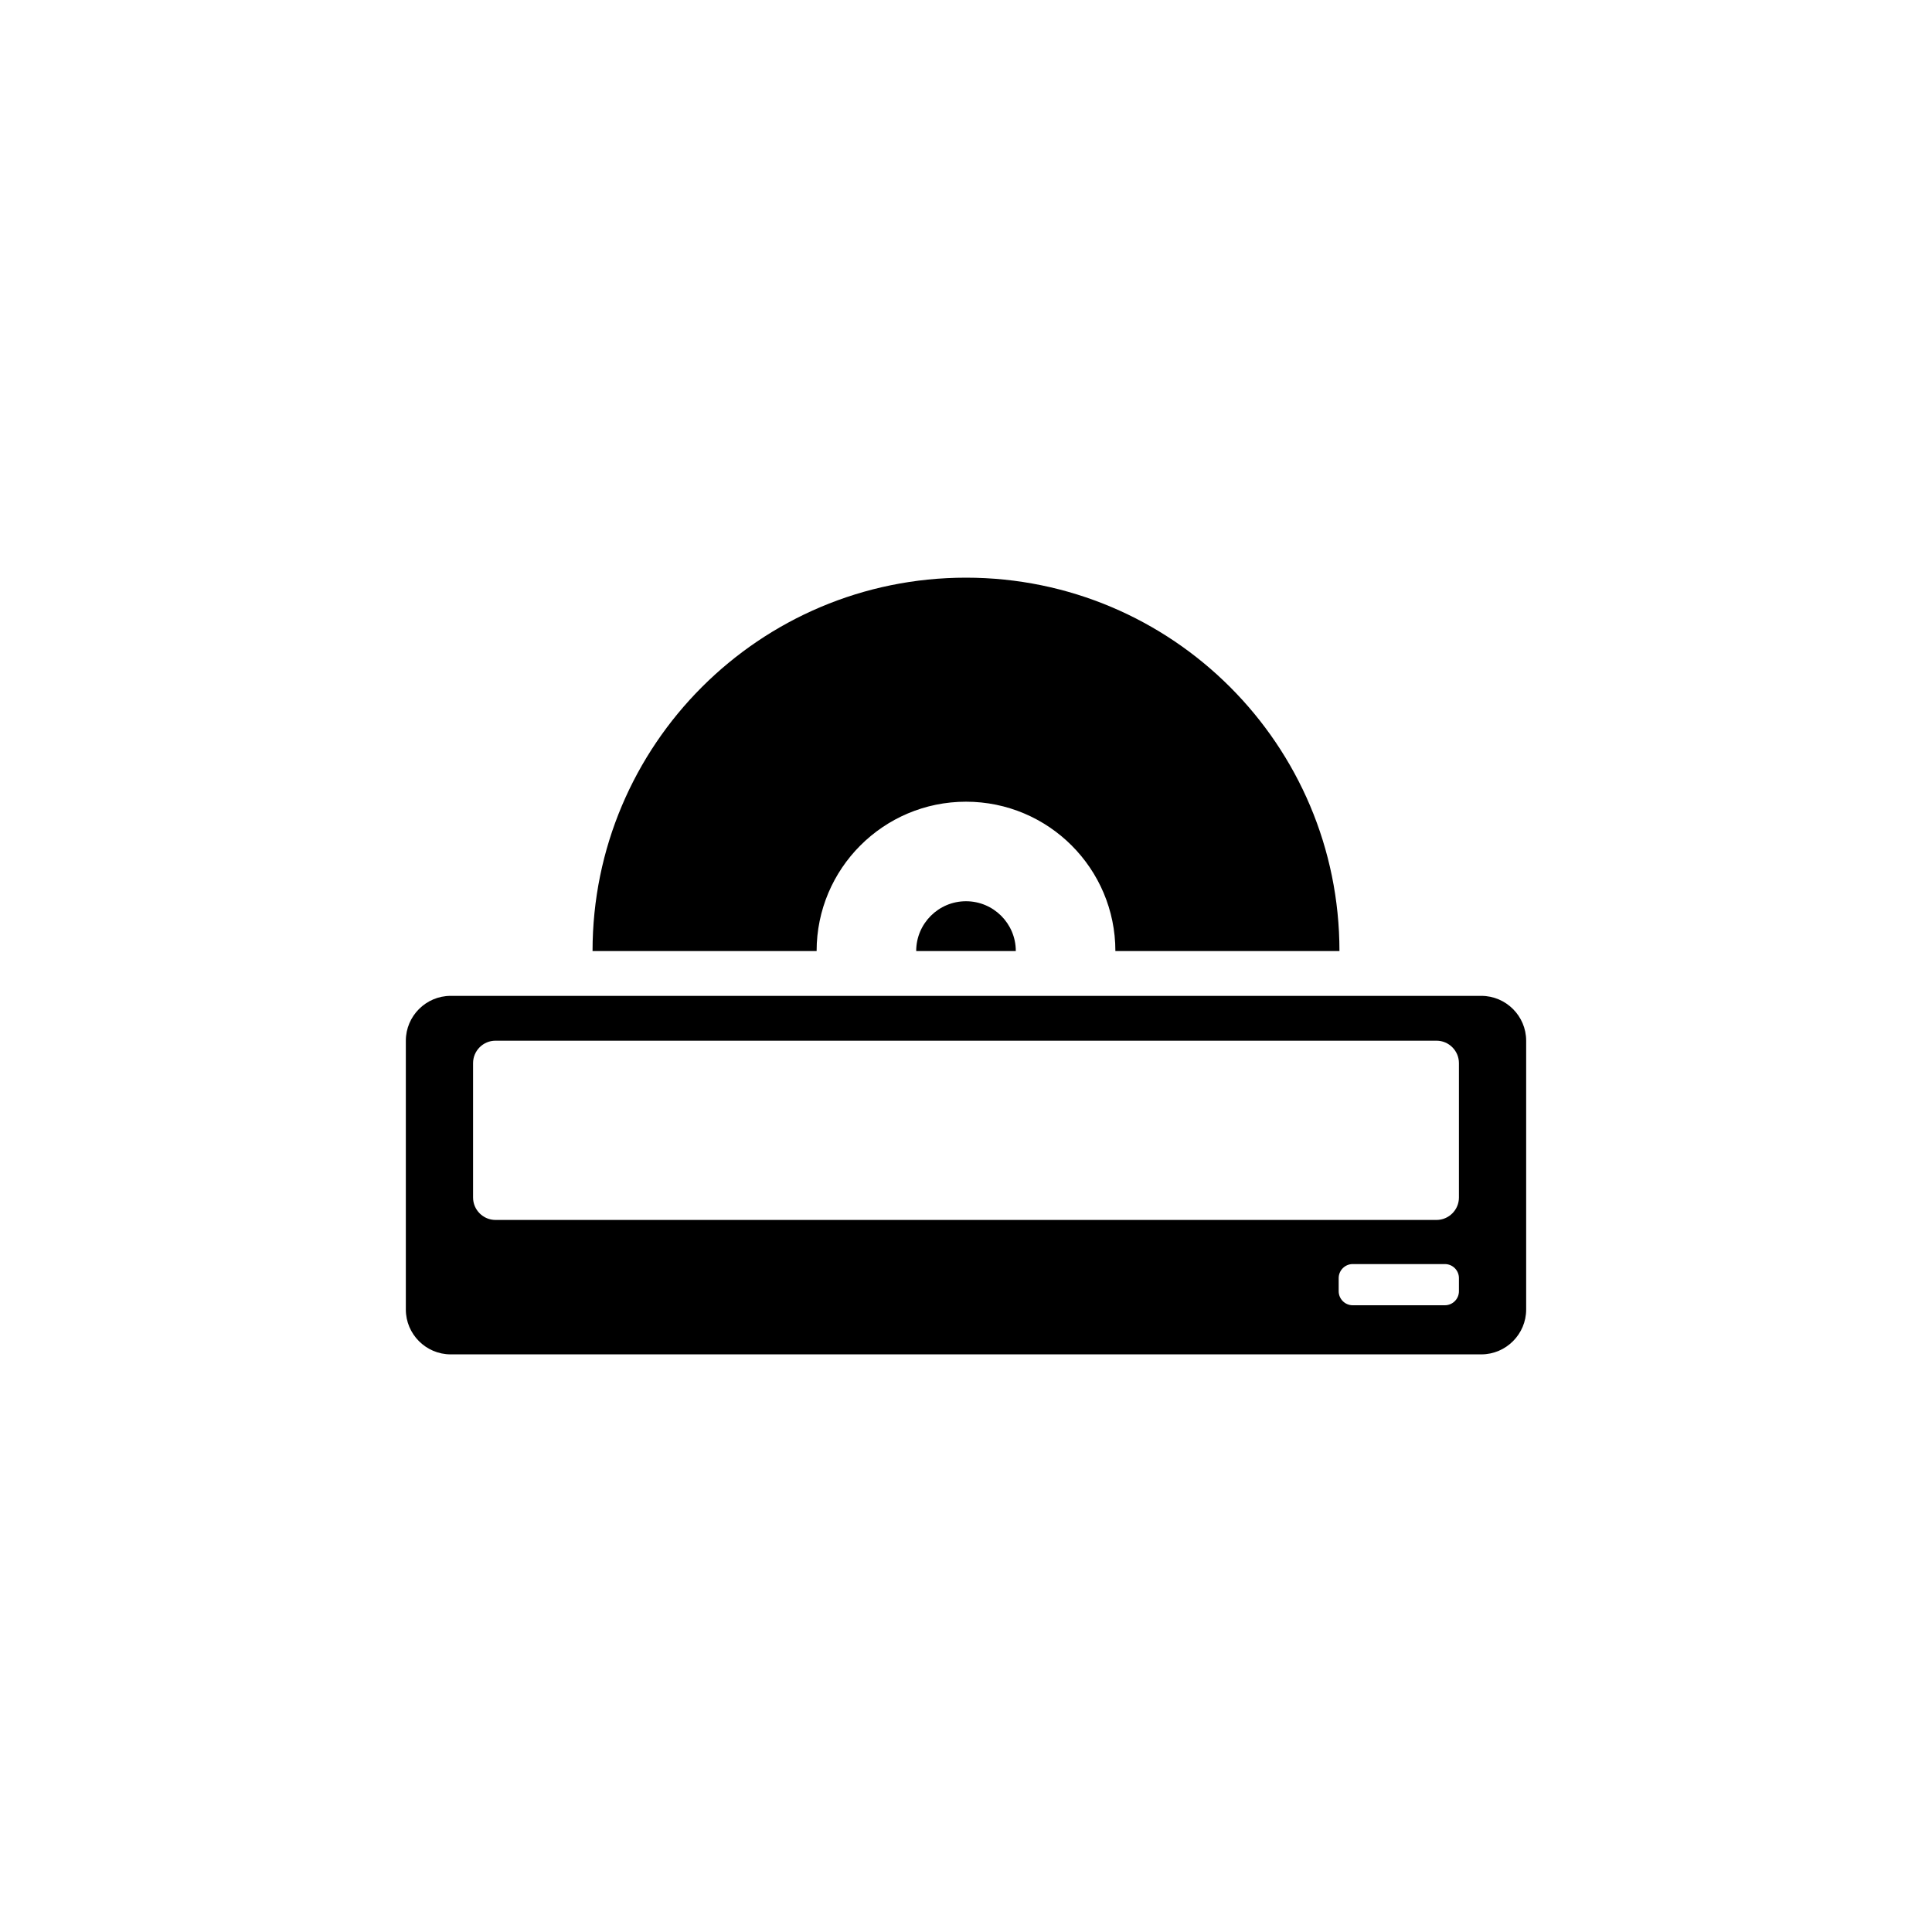
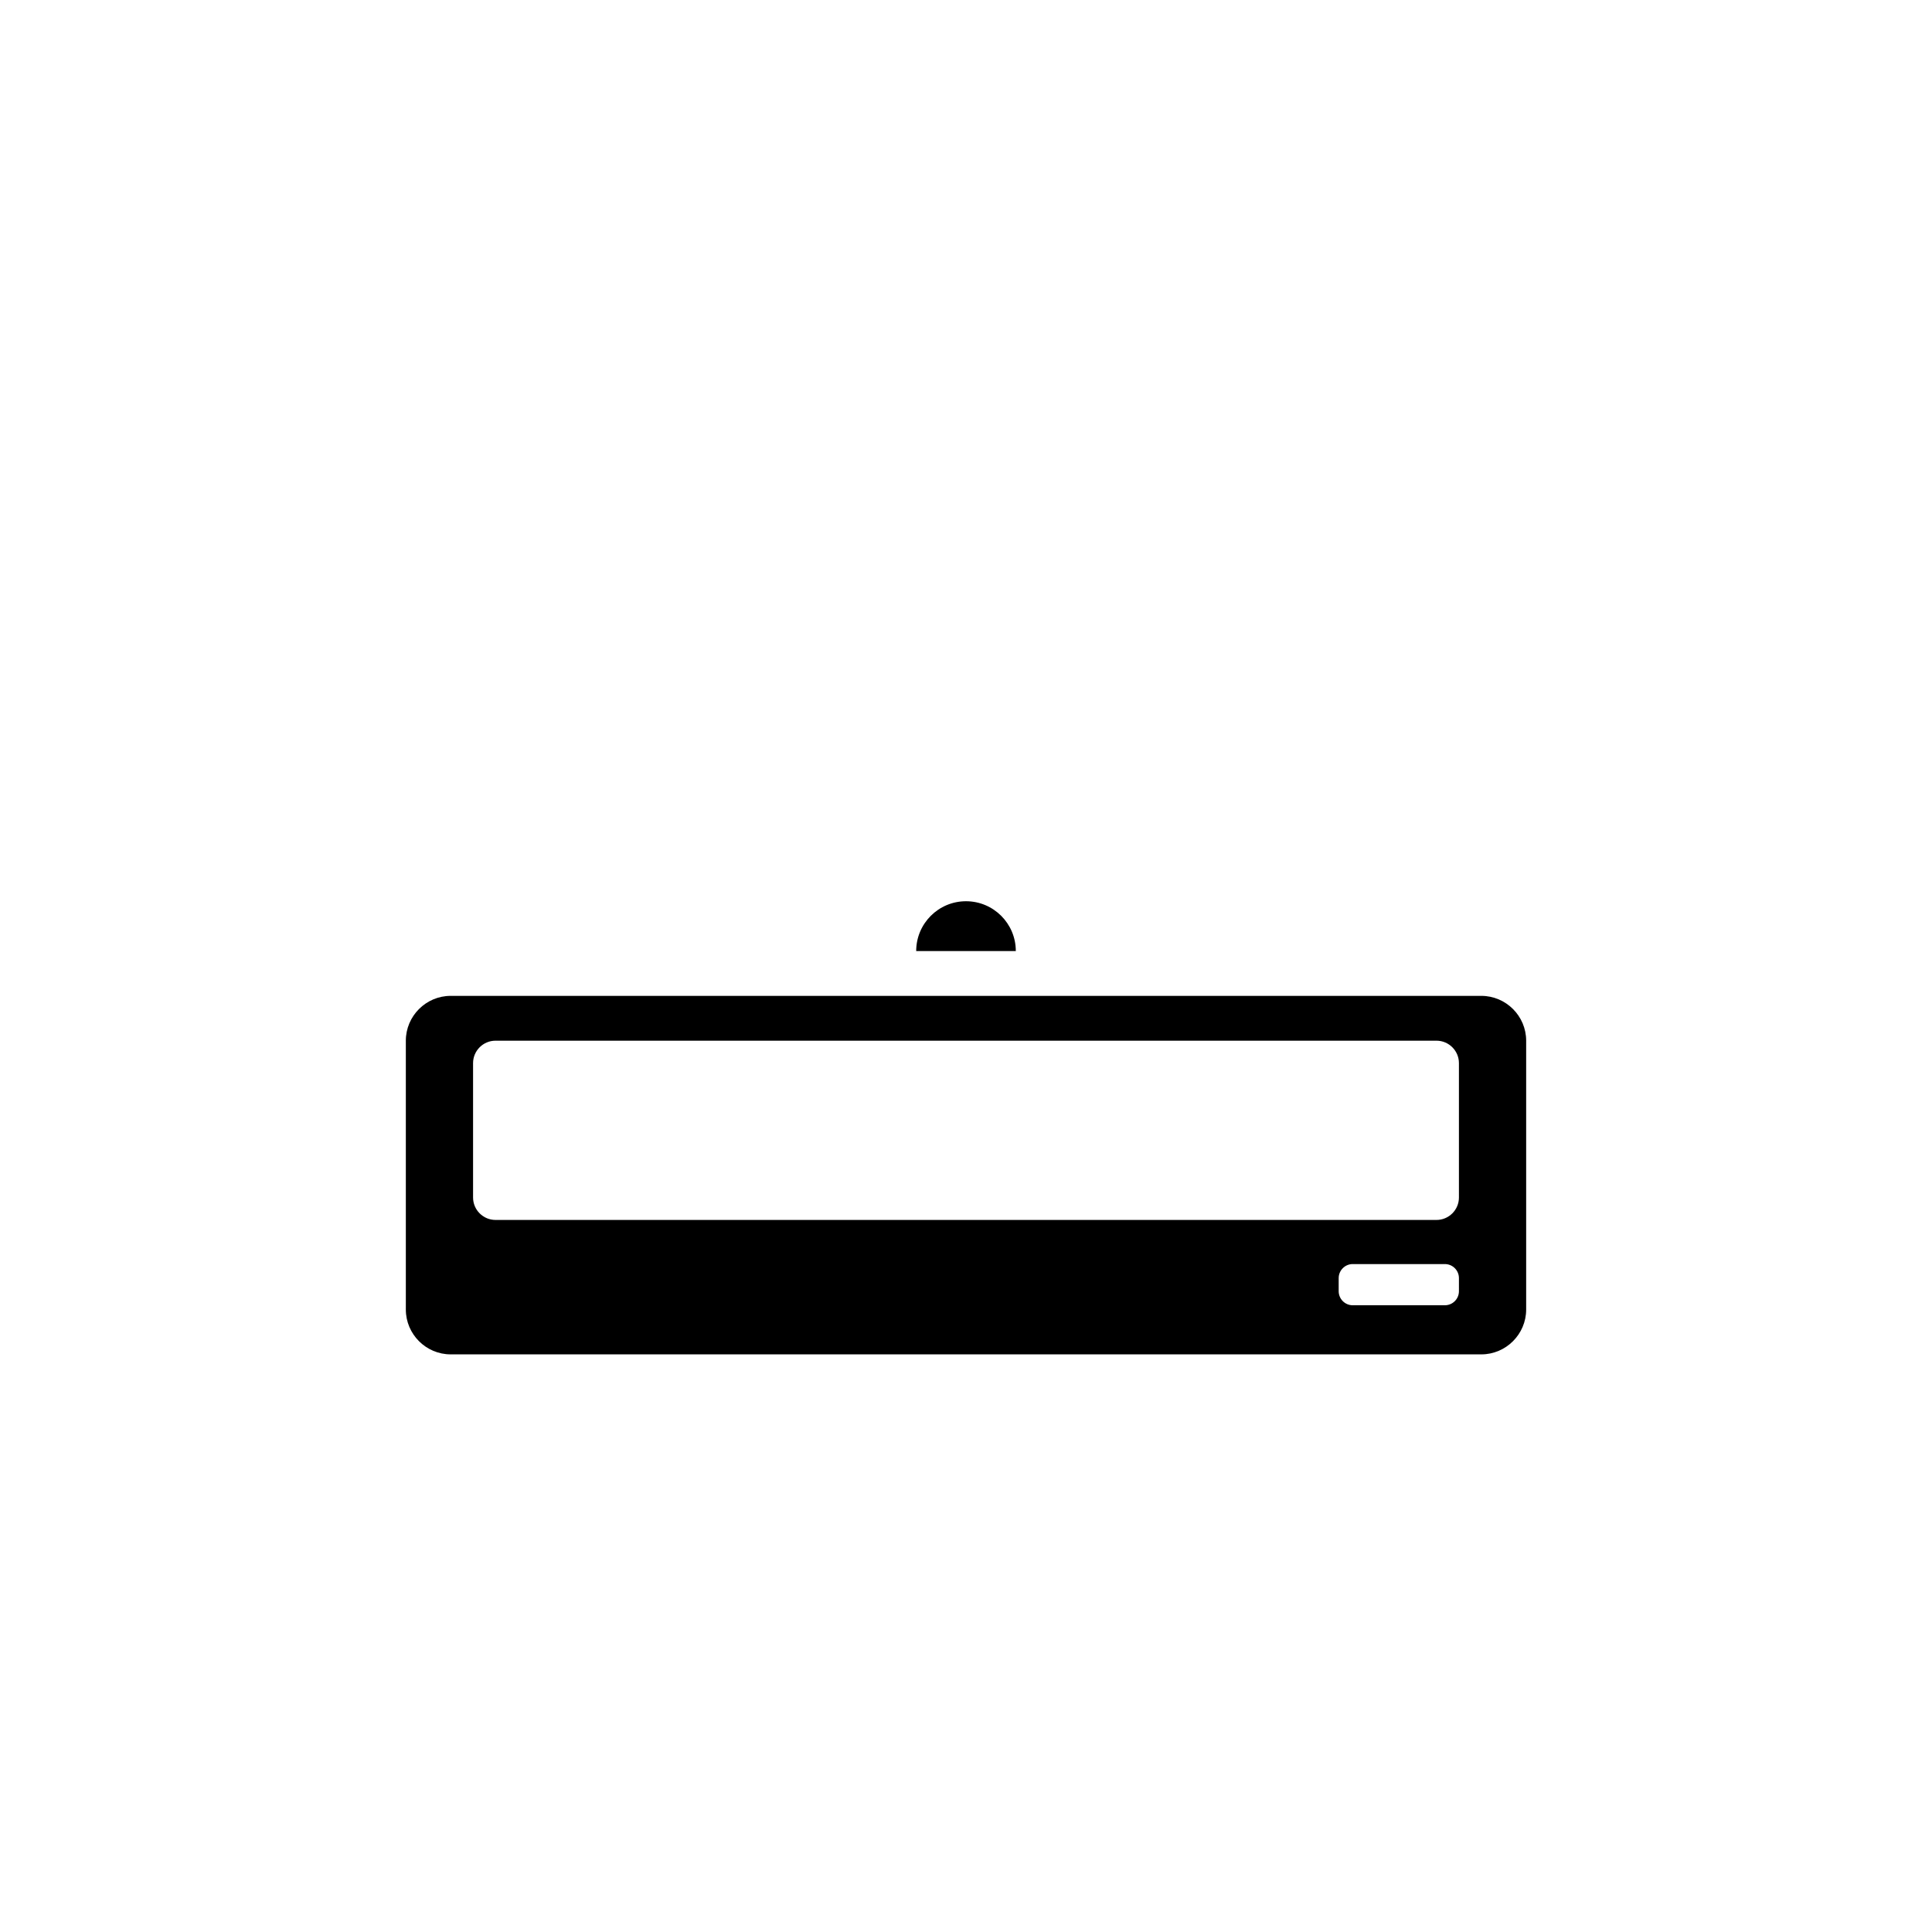
<svg xmlns="http://www.w3.org/2000/svg" version="1.1" id="Layer_1" x="0px" y="0px" width="50px" height="50px" viewBox="0 0 50 50" enable-background="new 0 0 50 50" xml:space="preserve">
  <g>
    <path d="M23.711,24.613h2.578c0-0.711-0.577-1.289-1.289-1.289S23.711,23.902,23.711,24.613z" />
-     <path d="M25,20.748c2.135,0,3.866,1.731,3.866,3.866h5.799c0-5.337-4.327-9.664-9.665-9.664s-9.665,4.327-9.665,9.664h5.799   C21.134,22.479,22.865,20.748,25,20.748z" />
    <path d="M38.337,25.773H11.663c-0.638,0-1.16,0.522-1.16,1.16v6.958c0,0.638,0.522,1.16,1.16,1.16h26.674   c0.637,0,1.16-0.522,1.16-1.16v-6.958C39.497,26.295,38.975,25.773,38.337,25.773z M37.757,33.417c0,0.2-0.163,0.363-0.364,0.363   h-2.386c-0.199,0-0.362-0.164-0.362-0.363v-0.34c0-0.2,0.164-0.363,0.362-0.363h2.386c0.201,0,0.364,0.163,0.364,0.363V33.417z    M37.757,30.992c0,0.319-0.261,0.58-0.58,0.58H12.823c-0.319,0-0.58-0.261-0.58-0.58v-3.479c0-0.319,0.261-0.58,0.58-0.58h24.354   c0.319,0,0.58,0.261,0.58,0.58V30.992z" />
  </g>
</svg>